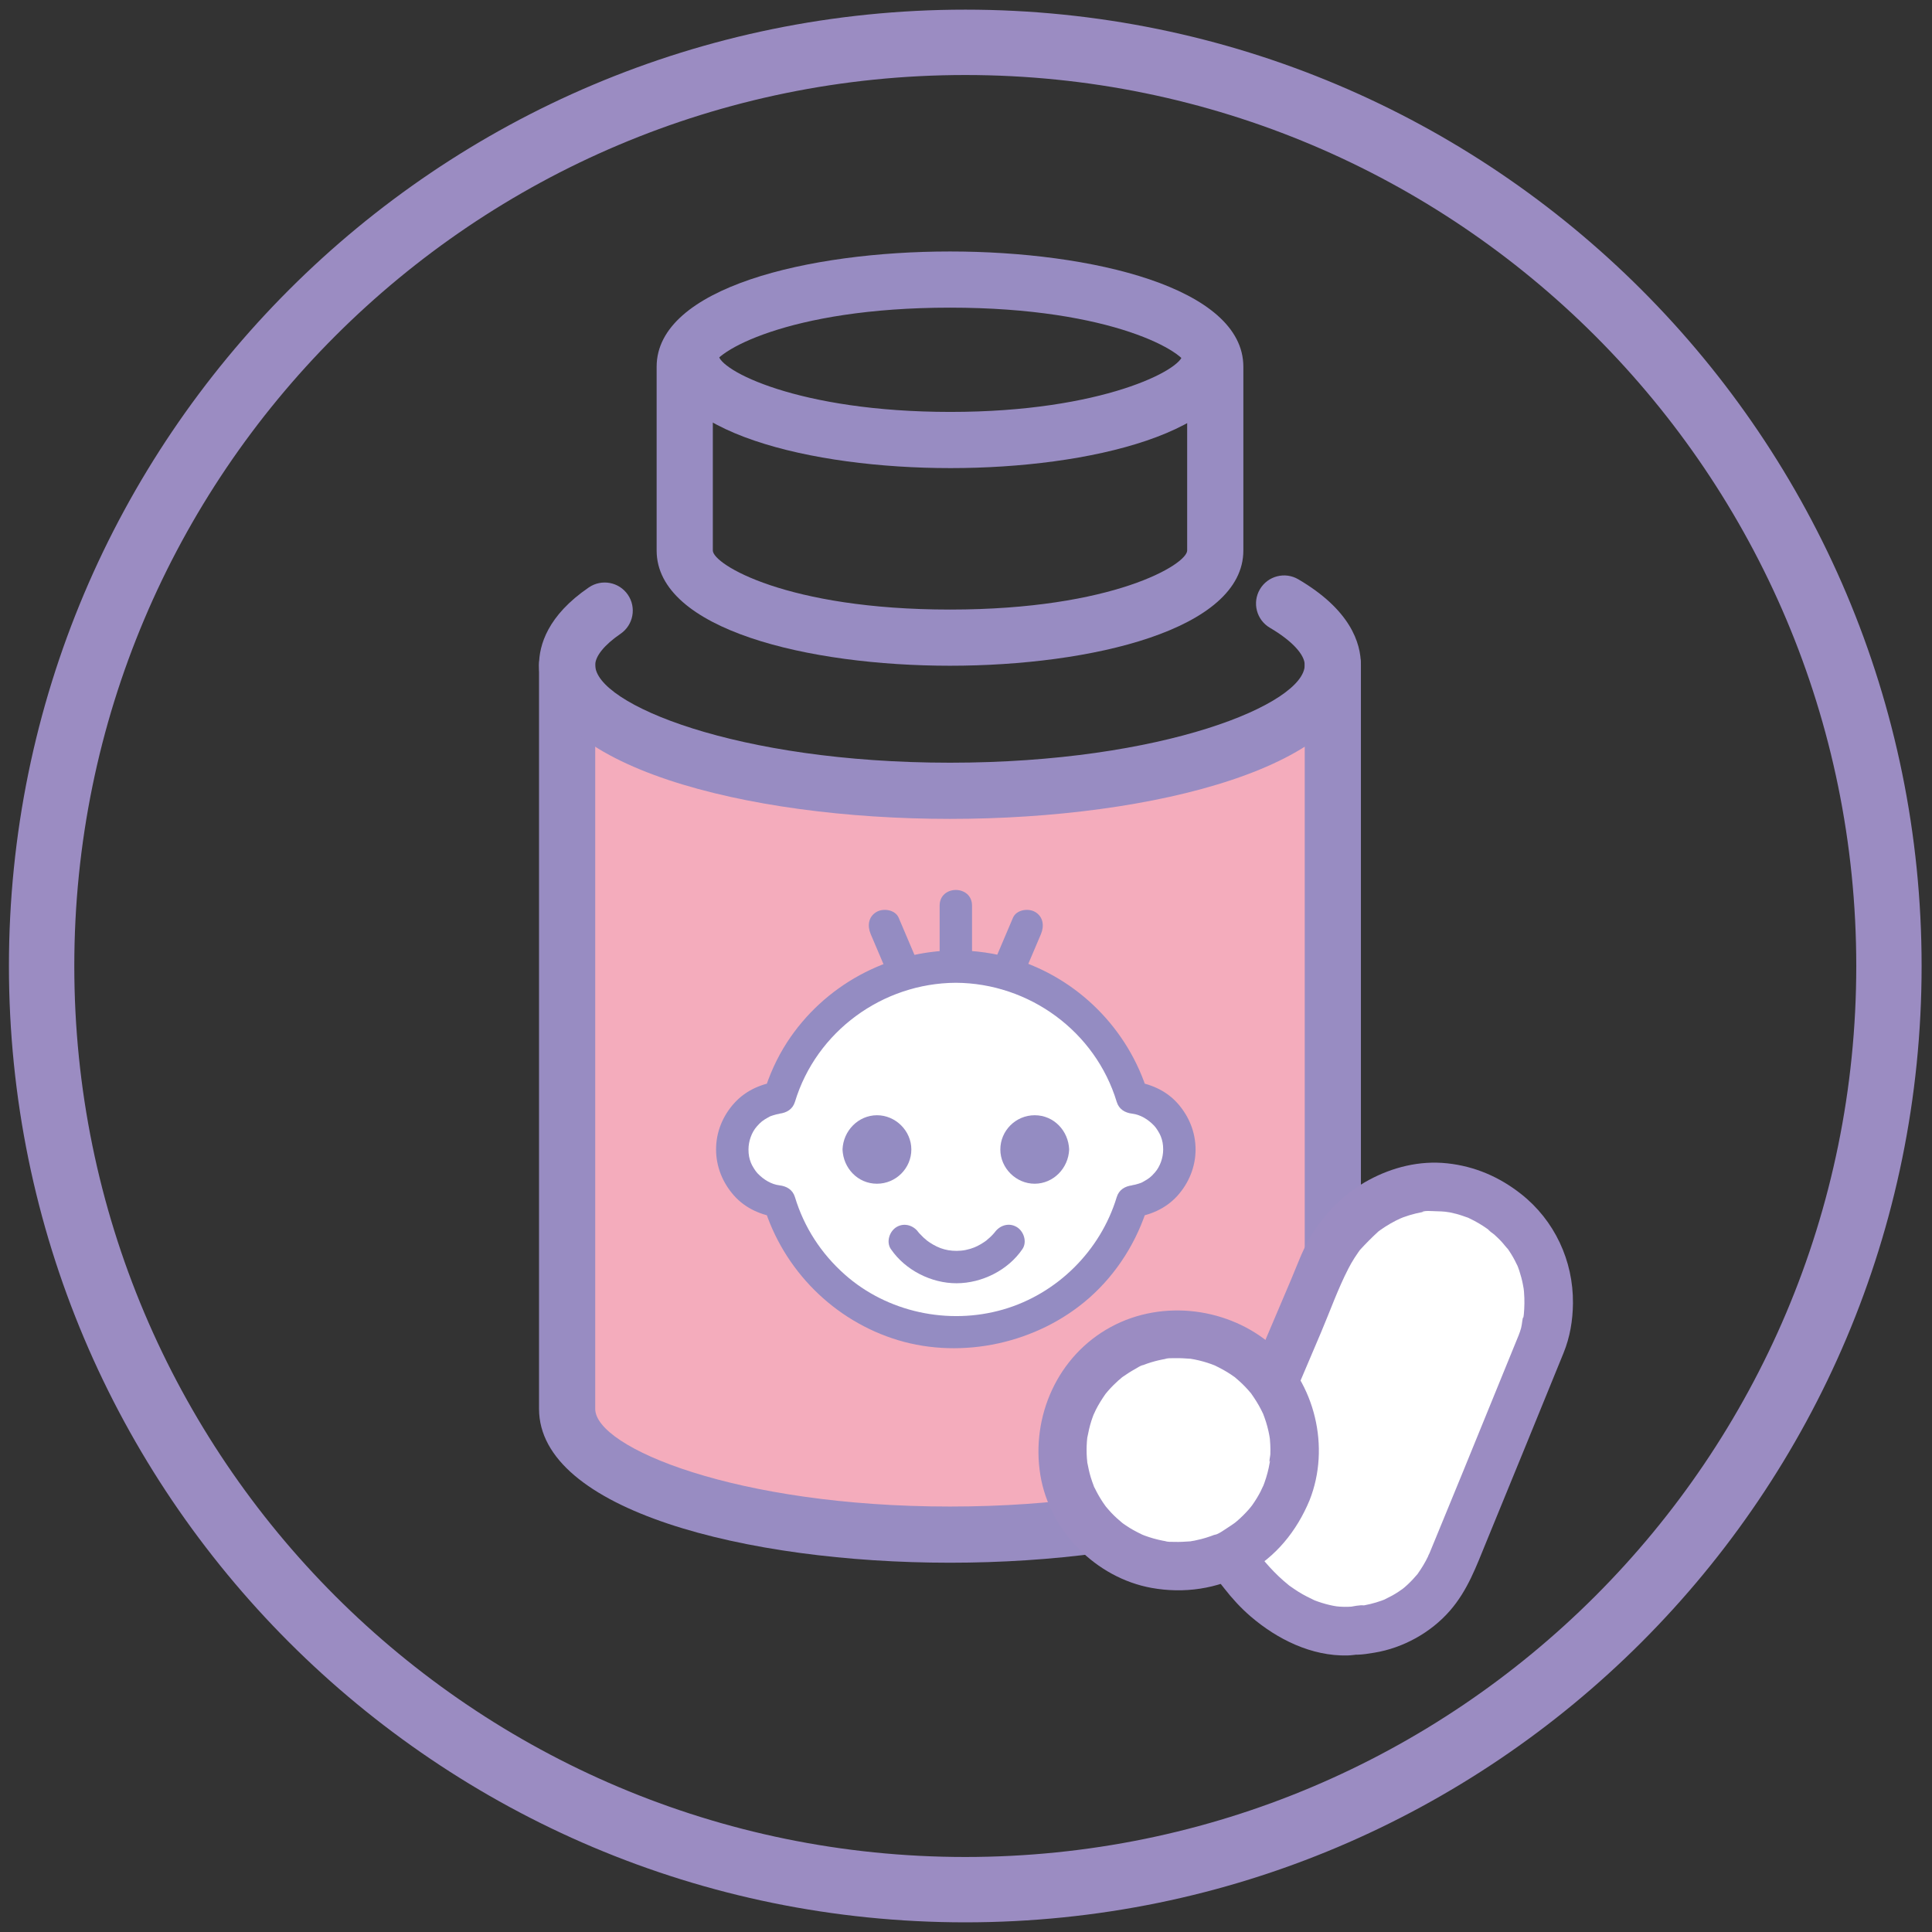
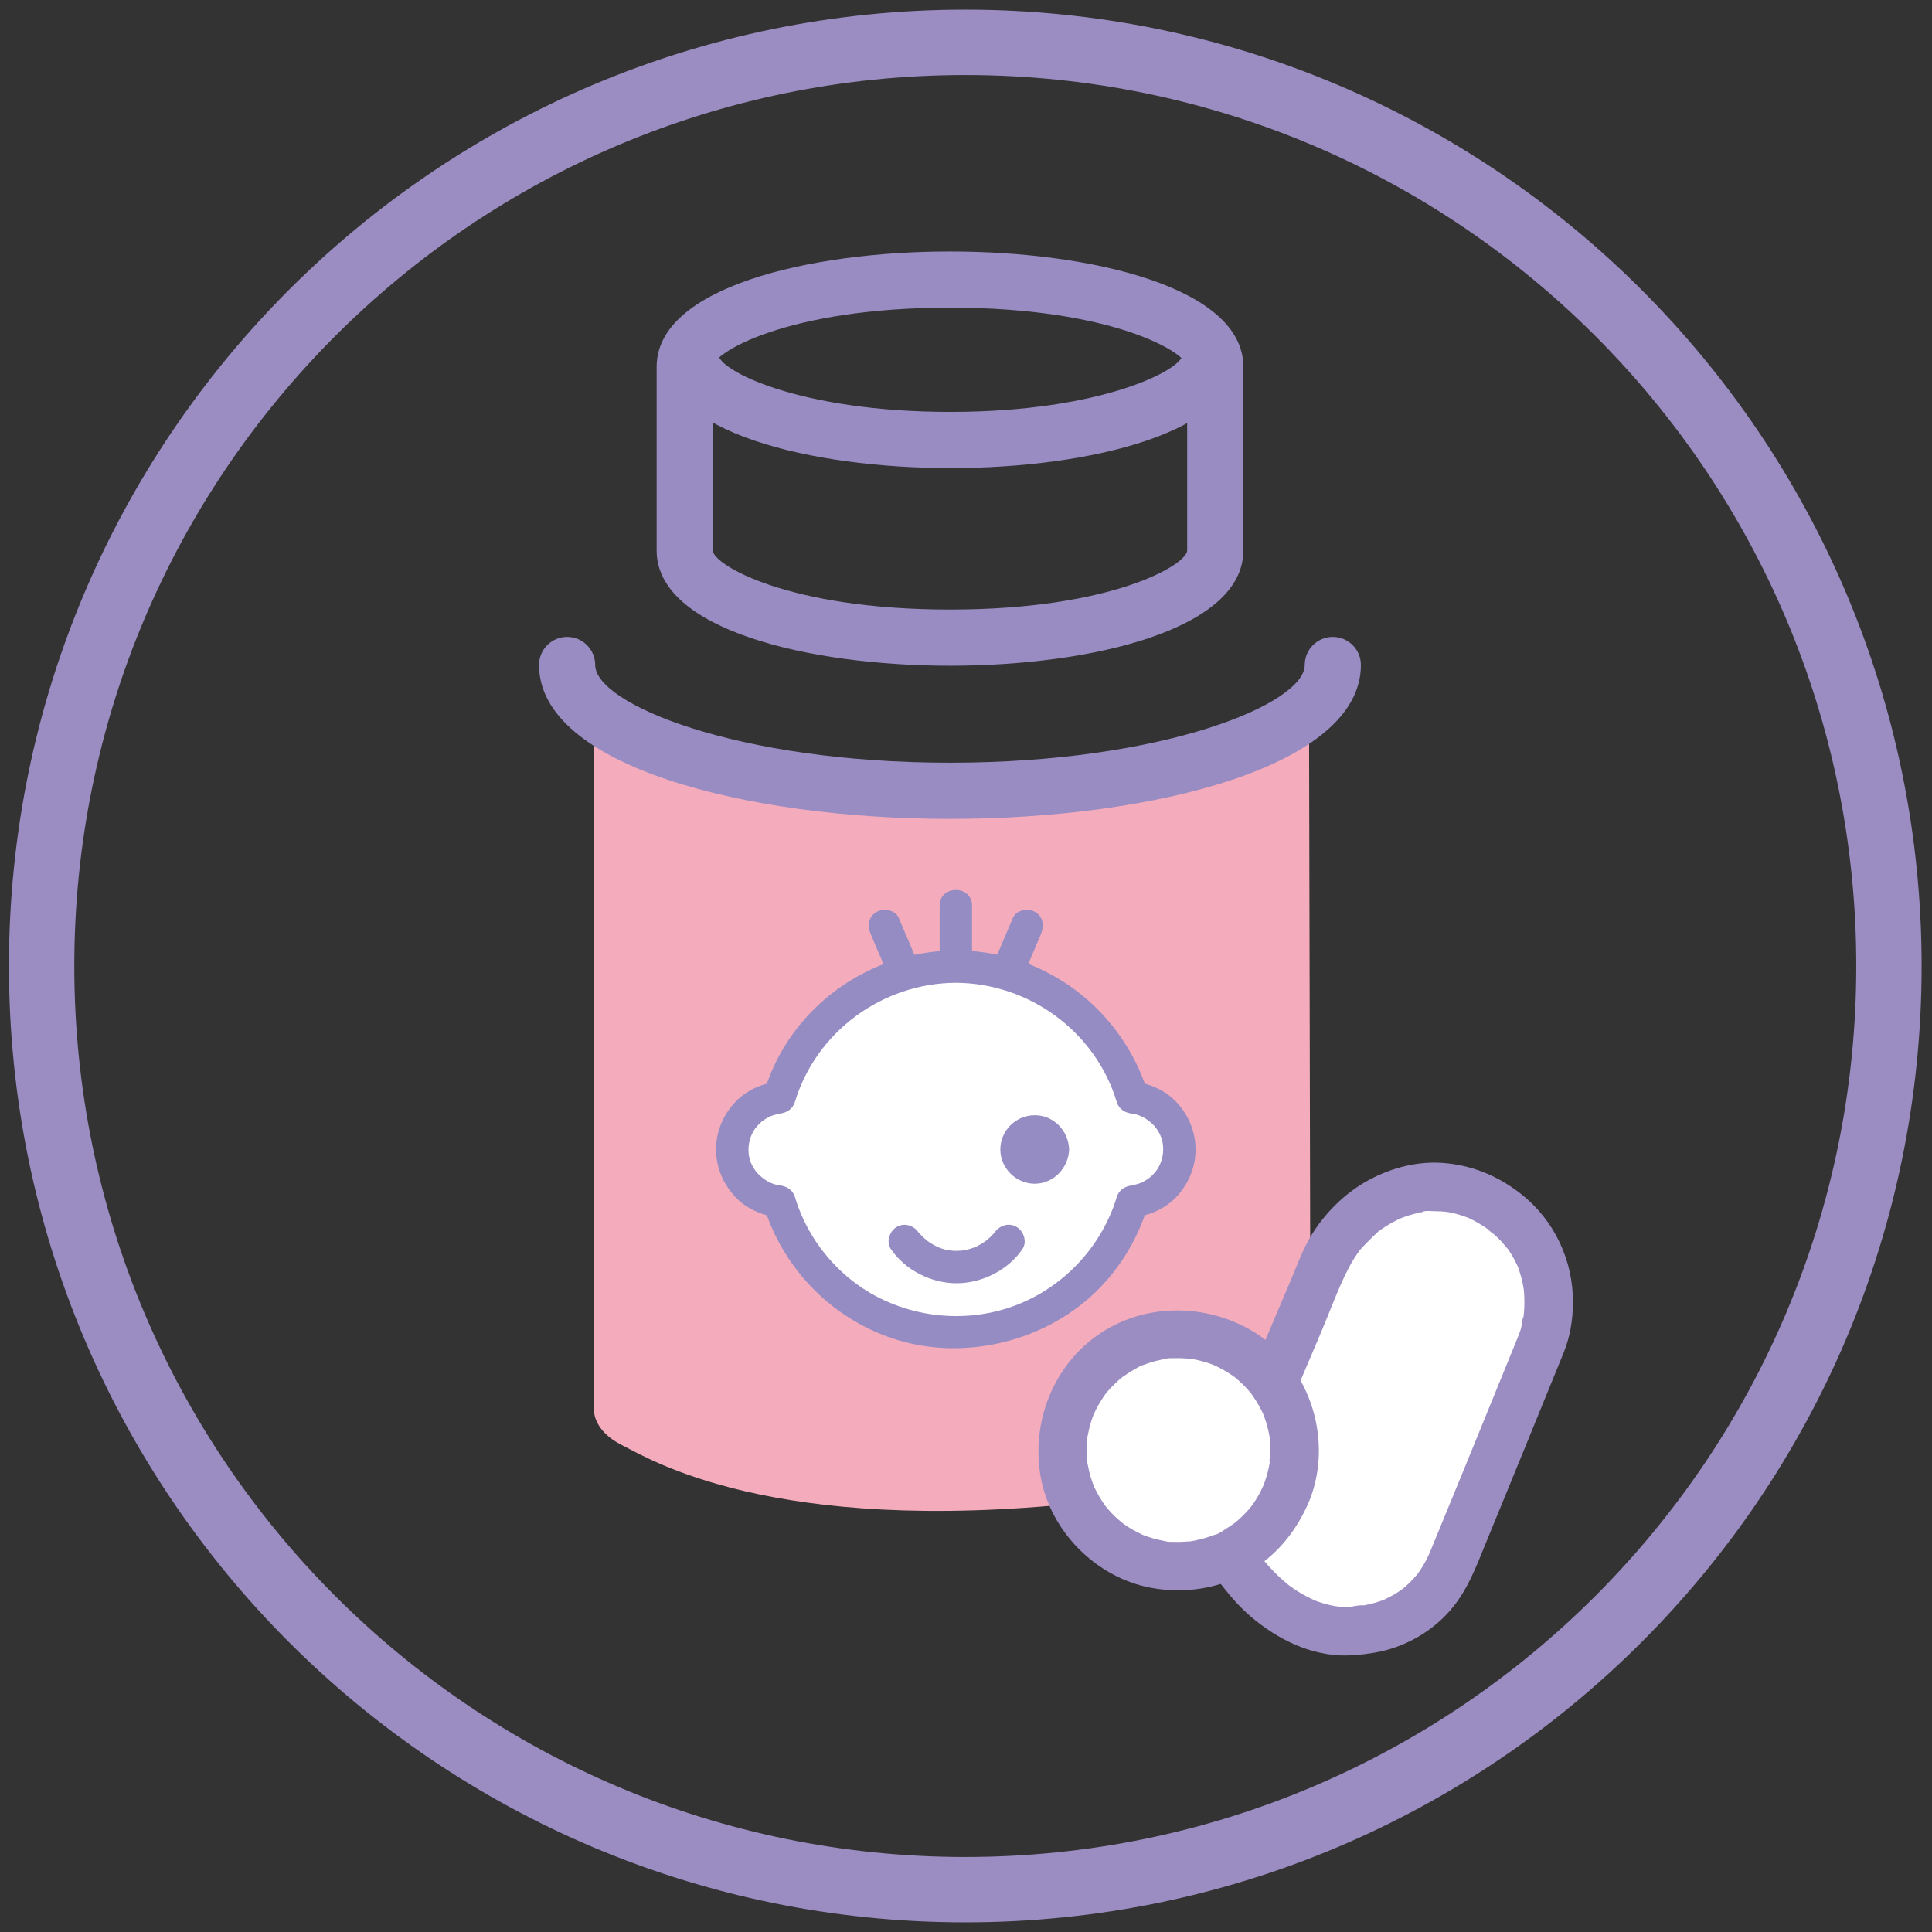
<svg xmlns="http://www.w3.org/2000/svg" id="Doplňky_stravy" viewBox="0 0 1431.5 1431.5">
  <rect x="0" y="0" width="1431.5" height="1431.5" fill="#333333" stroke="none" />
  <defs>
    <style>
      .cls-1 {
        fill: #f4acbc;
      }

      .cls-2 {
        fill: #fff;
      }

      .cls-3 {
        fill: #988cc2;
      }

      .cls-4 {
        fill: #9b8cc2;
      }

      .cls-5 {
        fill: #948cc2;
      }
    </style>
  </defs>
  <path class="cls-4" d="M715.22,7.15C323.87,7.15,6.62,324.4,6.62,715.75s317.25,708.59,708.59,708.59,708.59-317.25,708.59-708.59S1106.56,7.15,715.22,7.15ZM715.22,1375.92c-364.6,0-660.17-295.57-660.17-660.17S350.61,55.58,715.22,55.58s660.17,295.57,660.17,660.17-295.57,660.17-660.17,660.17Z" />
  <path class="cls-1" d="M440.13,552.04l.07,493.97s-.07,14.39,20.61,24.73c20.68,10.34,110.87,66.92,339.98,42.83,24.23-1.78,54.97-6.22,89.31-16.74,33.16-10.16,60.31-23.12,80.98-34.8-.37-170.67-.75-341.33-1.12-512,0,0-88.51,57.7-270.01,54.34,0,0-181.31-3.26-259.83-52.33Z" />
-   <path class="cls-3" d="M703.88,1157.89c-151.31,0-304.49-39.17-304.49-114.03V492.73c0-14.72,6.4-36.65,36.91-57.49,9.49-6.48,22.44-4.04,28.92,5.44,6.49,9.49,4.05,22.44-5.44,28.93-11.92,8.15-18.76,16.58-18.76,23.12v551.13c0,28.82,104.84,72.4,262.86,72.4s262.86-43.58,262.86-72.4V492.73c0-7.8-9.65-18.11-25.81-27.58-9.92-5.81-13.25-18.56-7.44-28.48,5.81-9.92,18.56-13.27,28.48-7.44,38.34,22.46,46.39,46.93,46.39,63.5v551.13c0,74.86-153.18,114.03-304.49,114.03Z" />
  <path class="cls-3" d="M703.9,493.27c-104.69,0-217.37-26.72-217.37-85.39v-136.17c0-58.66,112.68-85.38,217.37-85.38s217.35,26.72,217.35,85.38v136.17c0,58.67-112.67,85.39-217.35,85.39ZM703.9,227.95c-120.96,0-175.74,33.57-175.74,43.76v136.17c0,10.19,54.78,43.77,175.74,43.77s175.72-33.57,175.72-43.77v-136.17c0-10.19-54.77-43.76-175.72-43.76Z" />
  <path class="cls-3" d="M704.26,346.84c-102.88,0-213.6-26.34-213.6-84.17,0-11.49,9.32-20.81,20.81-20.81s20.81,9.32,20.81,20.81,59.13,42.54,171.97,42.54,171.99-31.61,171.99-42.54c0-11.49,9.32-20.81,20.81-20.81s20.81,9.32,20.81,20.81c0,57.83-110.73,84.17-213.61,84.17Z" />
  <path class="cls-3" d="M703.88,606.75c-151.31,0-304.49-39.17-304.49-114.03,0-11.49,9.32-20.81,20.81-20.81s20.81,9.32,20.81,20.81c0,28.82,104.84,72.4,262.86,72.4s262.86-43.58,262.86-72.4c0-11.49,9.32-20.81,20.81-20.81s20.81,9.32,20.81,20.81c0,74.86-153.18,114.03-304.49,114.03Z" />
  <polygon class="cls-2" points="590.22 780.23 618.69 751.2 651.07 731.1 700.76 716.58 750.46 723.28 791.21 743.38 817.45 767.39 834.76 799.21 838.67 814.29 861.56 822.66 871.61 841.65 873.29 868.45 858.21 882.41 839.23 892.46 823.6 920.93 802.38 949.96 767.21 973.41 730.91 986.25 682.9 986.81 648.28 973.97 623.16 958.9 602.5 938.8 586.31 914.79 576.82 890.22 558.39 882.96 543.32 858.4 544.43 835.51 559.51 819.87 579.05 808.71 590.22 780.23" />
  <path class="cls-5" d="M708.22,728.18c54.4.29,103.41,36.11,119.18,88.18,1.69,5.59,6.12,8.15,11.57,8.81,5.79.7,11.59,4.04,16.29,9.01,1.44,1.52,3.87,5.33,4.78,7.67,1.28,3.26,1.81,6.1,1.81,9.86,0,6.18-2.31,12.66-6.15,17.05-3,3.43-4.53,4.51-8.21,6.6-1.8,1.02-1.58.94-3.79,1.65-.85.27-1.71.52-2.57.73.06-.01-3.62.68-2.15.51-5.46.66-9.9,3.29-11.57,8.81-12.04,39.73-44.17,71.66-84.19,83.22-40.6,11.73-85.83,1.98-117.27-25.91-17.63-15.64-30.2-35.16-36.91-57.31-1.69-5.59-6.12-8.15-11.57-8.81-5.79-.7-11.59-4.04-16.29-9.01-1.44-1.52-3.87-5.33-4.78-7.67-1.28-3.26-1.81-6.1-1.81-9.86,0-6.18,2.31-12.66,6.15-17.05,3-3.43,4.53-4.51,8.21-6.6,1.8-1.02,1.58-.94,3.79-1.65.85-.27,1.71-.52,2.57-.73-.06.01,3.62-.68,2.15-.51,5.46-.66,9.9-3.29,11.57-8.81,15.78-52.06,64.78-87.89,119.18-88.18,15.44-.08,15.47-24.08,0-24-50.29.26-97.62,25.86-125.03,68.09-7.54,11.62-13.29,24.46-17.3,37.7l11.57-8.81c-12.67,1.54-24.51,6.44-33.26,16.04s-13.64,21.7-13.62,34.5,4.87,24.6,13.18,34.02c8.73,9.9,20.85,14.95,33.7,16.52l-11.57-8.81c14.38,47.45,52.07,85.29,99.61,99.58s103.12,2.43,141.46-31.24c20.62-18.11,35.65-42.14,43.59-68.35l-11.57,8.81c12.67-1.54,24.51-6.44,33.26-16.04,8.58-9.41,13.64-21.7,13.62-34.5s-4.87-24.6-13.18-34.02c-8.73-9.9-20.85-14.95-33.7-16.52l11.57,8.81c-14.38-47.45-52.07-85.29-99.61-99.58-13.8-4.15-28.33-6.14-42.72-6.21-15.45-.08-15.46,23.92,0,24Z" />
  <g>
    <path class="cls-5" d="M786.17,851.7c0-10.69-8.74-19.37-19.49-19.37s-19.49,8.68-19.49,19.37,8.73,19.37,19.49,19.37,19.49-8.68,19.49-19.37Z" />
    <path class="cls-5" d="M792.17,851.7c-.49-13.82-11.33-25.37-25.49-25.37s-25.49,11.53-25.49,25.37,11.69,25.41,25.49,25.37,25-11.5,25.49-25.37c.27-7.72-11.73-7.71-12,0-.61,17.22-26.98,17.28-26.98,0s26.37-17.22,26.98,0c.27,7.7,12.27,7.74,12,0Z" />
  </g>
  <g>
-     <path class="cls-5" d="M630.27,851.7c0-10.69,8.74-19.37,19.49-19.37s19.49,8.68,19.49,19.37-8.73,19.37-19.49,19.37-19.49-8.68-19.49-19.37Z" />
-     <path class="cls-5" d="M636.27,851.7c.61-17.22,26.98-17.28,26.98,0s-26.37,17.22-26.98,0c-.27-7.7-12.27-7.74-12,0,.49,13.82,11.33,25.37,25.49,25.37s25.49-11.53,25.49-25.37-11.69-25.41-25.49-25.37-25,11.5-25.49,25.37c-.27,7.72,11.73,7.71,12,0Z" />
-   </g>
+     </g>
  <path class="cls-5" d="M660.1,925.51c10.62,15.6,29.96,25.36,48.72,25.31s38.08-9.65,48.73-25.31c3.65-5.36,1.02-13.31-4.31-16.42-5.93-3.47-12.76-1.07-16.42,4.31-.31.46-1.12,1.51.32-.38,1.7-2.21-.39.42-.84.93-.86.97-1.77,1.89-2.71,2.79-.6.57-4.21,3.54-2.06,1.92-1.57,1.18-3.21,2.26-4.9,3.25-.84.49-1.69.95-2.56,1.39,0,0-3.28,1.43-1.66.79-4.76,1.87-8.91,2.72-13.6,2.73-8.78.02-15.45-2.72-22.71-8.16,2.05,1.53-1.16-1.08-1.77-1.64-.97-.91-1.9-1.85-2.79-2.83-.17-.18-1.88-1.97-1.79-2.11.05-.08,2.15,2.94,1.06,1.33-3.64-5.35-10.55-7.74-16.42-4.31-5.31,3.1-7.97,11.03-4.31,16.42h0Z" />
  <path class="cls-5" d="M720.22,716.18v-45.17c0-15.44-24-15.47-24,0v45.17c0,15.44,24,15.47,24,0h0Z" />
  <path class="cls-5" d="M756.25,727.48c5.01-11.79,10.02-23.57,15.03-35.36,2.53-5.96,1.78-12.86-4.31-16.42-5.04-2.95-13.87-1.69-16.42,4.31-5.01,11.79-10.02,23.57-15.03,35.36-2.53,5.96-1.78,12.86,4.31,16.42,5.04,2.95,13.87,1.69,16.42-4.31h0Z" />
  <path class="cls-5" d="M680.9,715.36c-5.01-11.79-10.02-23.57-15.03-35.36-2.54-5.97-11.33-7.28-16.42-4.31-6.17,3.61-6.85,10.43-4.31,16.42,5.01,11.79,10.02,23.57,15.03,35.36,2.54,5.97,11.33,7.28,16.42,4.31,6.17-3.61,6.85-10.43,4.31-16.42h0Z" />
  <g>
    <path class="cls-2" d="M943.27,1025.19c13.08-30.76,26.16-61.52,39.23-92.29,16.87-34.64,51.42-55.76,86.74-53.27,39.55,2.79,61.66,33.9,63.64,36.78,23.59,34.38,11.93,71.58,10.54,75.75-15.26,37.4-30.51,74.79-45.77,112.19-7.32,17.78-14.64,35.56-21.96,53.33-2.69,6.71-10.09,22.57-27.27,35.07-18.28,13.3-36.9,15-44.05,15.29,0,0-51.01,9.89-93.84-57.25l32.73-125.61Z" />
    <path class="cls-4" d="M958.81,1034.27c6.67-15.68,13.33-31.37,20-47.05,6.66-15.67,12.47-32.17,20.27-47.3,1.39-2.71,2.91-5.35,4.54-7.91.94-1.48,1.92-2.94,2.93-4.36.43-.61.89-1.2,1.32-1.81,1.53-2.14-1.84,2.07-.07.13,4.33-4.73,8.68-9.08,13.39-13.42,1.48-1.36-.65.45-.82.58.76-.58,1.53-1.15,2.31-1.7,1.16-.83,2.35-1.63,3.55-2.41,2.58-1.67,5.25-3.21,7.99-4.6,1.47-.75,2.97-1.41,4.46-2.13-2.82,1.36-.61.26.91-.3,3.07-1.13,6.2-2.09,9.37-2.86,1.36-.33,2.73-.63,4.1-.89.68-.13,1.38-.22,2.07-.36,2.18-.47-1.37.2-1.32.15.96-1.25,8.16-.59,9.79-.59,2.92,0,5.82.23,8.73.48-3.65-.31.52.11,1.89.38,1.66.33,3.31.71,4.94,1.14,2.92.77,5.71,1.83,8.56,2.8,1.96.67-1.14-.52-1.21-.54.59.15,1.24.55,1.79.81,1.35.65,2.7,1.3,4.02,2,2.34,1.25,4.63,2.6,6.85,4.05.98.64,1.94,1.29,2.89,1.97.46.33.92.67,1.38,1,2.01,1.42-.58-.2-1.02-.81,1.14,1.6,3.6,2.97,5.08,4.32,1.56,1.42,3.08,2.89,4.54,4.41,2.03,2.11,3.75,4.6,5.83,6.64-.34-.34-3-4.22-1.11-1.39,1.04,1.54,2.09,3.07,3.06,4.66s1.8,3.07,2.63,4.65c.4.76,2.69,5.58,1.43,2.66,1.38,3.19,2.44,6.56,3.33,9.91.85,3.16,1.43,6.35,1.98,9.58-.54-3.15-.14-.87,0,.85.13,1.57.22,3.15.27,4.73.09,2.73.05,5.46-.1,8.18-.06,1.16-.15,2.31-.25,3.46-.05.55-.11,1.1-.17,1.65-.19,2.02-1.28,2.28.18-1.17-1.25,2.93-1.23,7-2.07,10.14-1,3.71-2.56,7.19-4.01,10.74-13.13,32.19-26.26,64.37-39.39,96.56-6.51,15.96-13.09,31.88-19.65,47.82-1.64,3.98-3.28,7.97-4.92,11.95-1.44,3.49-1.06,1.7.28-.6-.47.8-.78,1.76-1.18,2.6-2.18,4.6-4.83,8.89-7.76,13.05-1.92,2.73,1.68-1.86-.63.76-.99,1.12-1.95,2.26-2.98,3.35-2.59,2.75-5.36,5.4-8.36,7.7,2.15-1.65-1.63,1.05-2.27,1.47-1.53,1-3.09,1.96-4.69,2.85-1.76.99-3.63,1.78-5.39,2.76s.19-.03.54-.17c-.97.4-1.95.77-2.93,1.12-2.71.98-5.48,1.81-8.28,2.49-1.44.35-2.89.66-4.35.94-.58.11-1.16.2-1.74.31-2.58.51.88-.3,1.57-.18-3.07-.55-8.65.79-11.49,1.21-1.85.27,6.64-.58,2.03-.32-1.87.11-3.73.19-5.61.15-1.1-.02-2.21-.07-3.31-.15-1.16-.08-6.2-.68-2.37-.17s-1.15-.24-2.24-.45c-1.84-.36-3.66-.79-5.47-1.28s-3.66-1.06-5.46-1.68c-.88-.3-1.76-.64-2.64-.96-.45-.16-.89-.37-1.34-.52-2.08-.69,3.6,1.64,1.57.67-4.26-2.02-8.43-4.08-12.44-6.57-2.23-1.39-4.36-2.9-6.51-4.4-2.76-1.92,2.24,1.89-.43-.3-1.38-1.14-2.76-2.27-4.11-3.45-4.82-4.23-9.3-8.83-13.47-13.7-1.06-1.23-2.08-2.49-3.11-3.74-.08-.09-1.76-2.25-.66-.82s-.59-.81-.65-.9c-2.48-3.41-4.86-6.87-7.15-10.41.6,4.62,1.21,9.25,1.81,13.87,9.55-36.66,19.1-73.32,28.66-109.98,1.36-5.21,2.71-10.42,4.07-15.63,2.37-9.1-3-19.96-12.57-22.14-9.4-2.14-19.6,2.82-22.14,12.57-9.52,36.55-19.05,73.1-28.57,109.65-1.35,5.2-2.89,10.38-4.07,15.62-2.74,12.13,6.8,22.09,13.74,31.01,5.9,7.58,12.38,14.7,19.68,20.96,19.81,17.01,45.11,29.53,71.78,28.92,3.41-.08,6.62-.7,10.02-1.03,2.98-.29-6.01.54-2.78.47,4.19-.09,8.57-.82,12.67-1.5,21.23-3.48,41.78-14.82,55.93-31.05,13.21-15.14,19.53-32.87,27.07-51.2,9.58-23.28,19.12-46.58,28.63-69.89s19.01-46.59,28.51-69.89c4.77-11.69,6.87-24.2,6.99-36.85.31-31.6-13.74-61.56-38.5-81.02-16.1-12.66-34.24-20.49-54.69-22.68s-40.58,2.91-58.15,12.41-32.89,24.72-43.22,42.1c-5.93,9.97-9.85,21.17-14.38,31.83s-9.49,22.32-14.23,33.48-9.74,22.92-14.62,34.38c-3.67,8.64-2.88,19.7,6.46,24.63,7.72,4.08,20.69,2.79,24.63-6.46Z" />
  </g>
  <g>
    <circle class="cls-2" cx="873.22" cy="1074.39" r="86.08" />
    <path class="cls-4" d="M935.6,1102.05c1.76-4.24-1.27,2.45-1.71,3.3-.85,1.62-1.75,3.22-2.71,4.79-1.06,1.74-2.19,3.45-3.37,5.11-.61.86-2.62,3.3-.02.13-.85,1.04-1.7,2.08-2.58,3.08-2.63,3-5.47,5.81-8.49,8.41-.67.57-1.36,1.12-2.03,1.69.41-.35,3.13-2.27.51-.4-1.79,1.27-3.57,2.52-5.43,3.69-2.75,1.72-7.14,5.14-10.4,5.54,3.55-.44,1.58-.61.07-.05-.82.3-1.63.62-2.46.91-2.27.8-4.56,1.5-6.89,2.11-1.69.44-3.4.83-5.12,1.17-1.06.21-2.19.3-3.24.57-2.64.68,4.51-.35.21-.05-3.99.28-7.92.54-11.93.39-1.88-.07-4.91.16-6.68-.51.41.15,4.18.7.77.08-.89-.16-1.78-.31-2.67-.48-4.51-.89-8.96-2.14-13.27-3.74-.88-.33-1.75-.68-2.62-1.02,3.59,1.38,1.2.52.44.13-2.07-1.05-4.14-2.02-6.16-3.17-1.59-.9-3.15-1.85-4.67-2.84-.95-.62-1.88-1.26-2.8-1.91-1.71-1.21-1.89-1.47-.13-.02-3.1-2.55-6.07-5.2-8.83-8.12-1.52-1.61-2.91-3.3-4.35-4.98.35.41,2.27,3.13.4.51-.76-1.07-1.53-2.13-2.26-3.23-2.18-3.27-4.14-6.69-5.86-10.23-.3-.62-1.04-1.76-1.11-2.37.32,2.83.84,2.15.29.68-.84-2.26-1.67-4.5-2.36-6.8-1.08-3.58-1.8-7.2-2.53-10.86-.83-4.22.04,2.94.02.22,0-1.08-.22-2.2-.3-3.29-.16-2.21-.23-4.42-.22-6.63.01-1.78.08-3.56.2-5.33.08-1.12.22-2.23.3-3.34.19-2.8-.86,4.46,0,.1s1.73-8.49,3.08-12.65c.65-2,1.39-3.96,2.16-5.92-1.42,3.63.41-.75,1.08-2.07,2.06-4.09,4.48-7.93,7.1-11.68,1.85-2.66,0-.02-.37.42.71-.86,1.41-1.73,2.14-2.58,1.31-1.51,2.67-2.98,4.08-4.4,1.25-1.25,2.53-2.47,3.85-3.64.8-.71,1.79-1.36,2.51-2.14,1.02-.83.67-.57-1.06.77.52-.4,1.05-.79,1.59-1.17,3.07-2.12,6.15-4.16,9.43-5.94,1.52-.82,4.14-2.69,5.87-2.9-.39.05-3.83,1.48-.68.29,1.23-.46,2.44-.93,3.68-1.36,3.72-1.28,7.53-2.3,11.39-3.06.86-.17,1.73-.31,2.59-.47,3.37-.64-.51-.05-.87.09,1.91-.75,5.23-.48,7.25-.55,4.03-.13,7.98.17,12,.45,2.59.18-3.33-.6-.77-.11,1.11.21,2.23.37,3.34.59,2.24.44,4.46.97,6.66,1.59,2.01.56,3.99,1.2,5.95,1.91,1.1.4,2.19.82,3.28,1.26-.57-.23-3.4-1.58-.44-.13,3.93,1.92,7.76,3.96,11.4,6.39.94.63,1.85,1.3,2.79,1.93,3.07,2.08-2.4-2.17.62.48,1.68,1.47,3.38,2.9,4.98,4.44s3.12,3.13,4.59,4.78c.58.66,1.13,1.35,1.72,2,2.68,2.97-1.68-2.5.44.51,2.78,3.95,5.36,7.97,7.54,12.29.39.78.74,1.58,1.14,2.36,1.69,3.29-1.14-3.26.26.51.76,2.05,1.53,4.09,2.17,6.17s1.22,4.2,1.7,6.33c.24,1.07.47,2.14.67,3.21.11.57.78,5.07.4,2.16-.35-2.66.01.22.06.88.1,1.32.22,2.64.28,3.96.12,2.43.14,4.87.05,7.31-.05,1.31-1.15,5.59-.51,6.68-.64-1.09.56-3.25.08-.77-.26,1.34-.47,2.68-.76,4.01-1.07,4.98-2.6,9.83-4.48,14.56-3.49,8.77,3.81,20.15,12.57,22.14,10.38,2.37,18.41-3.18,22.14-12.57,15.57-39.17,4.19-86.85-27.56-114.67s-80.92-34.8-119.72-13.74c-39.4,21.38-59.33,66.34-52.12,109.93,6.8,41.16,41.3,75.95,82.31,83.36,24.09,4.35,48.6.8,70.19-10.92,21.91-11.89,37.44-31.22,46.9-53.95,3.63-8.72-3.91-20.17-12.57-22.14-10.51-2.39-18.25,3.23-22.14,12.57Z" />
  </g>
</svg>